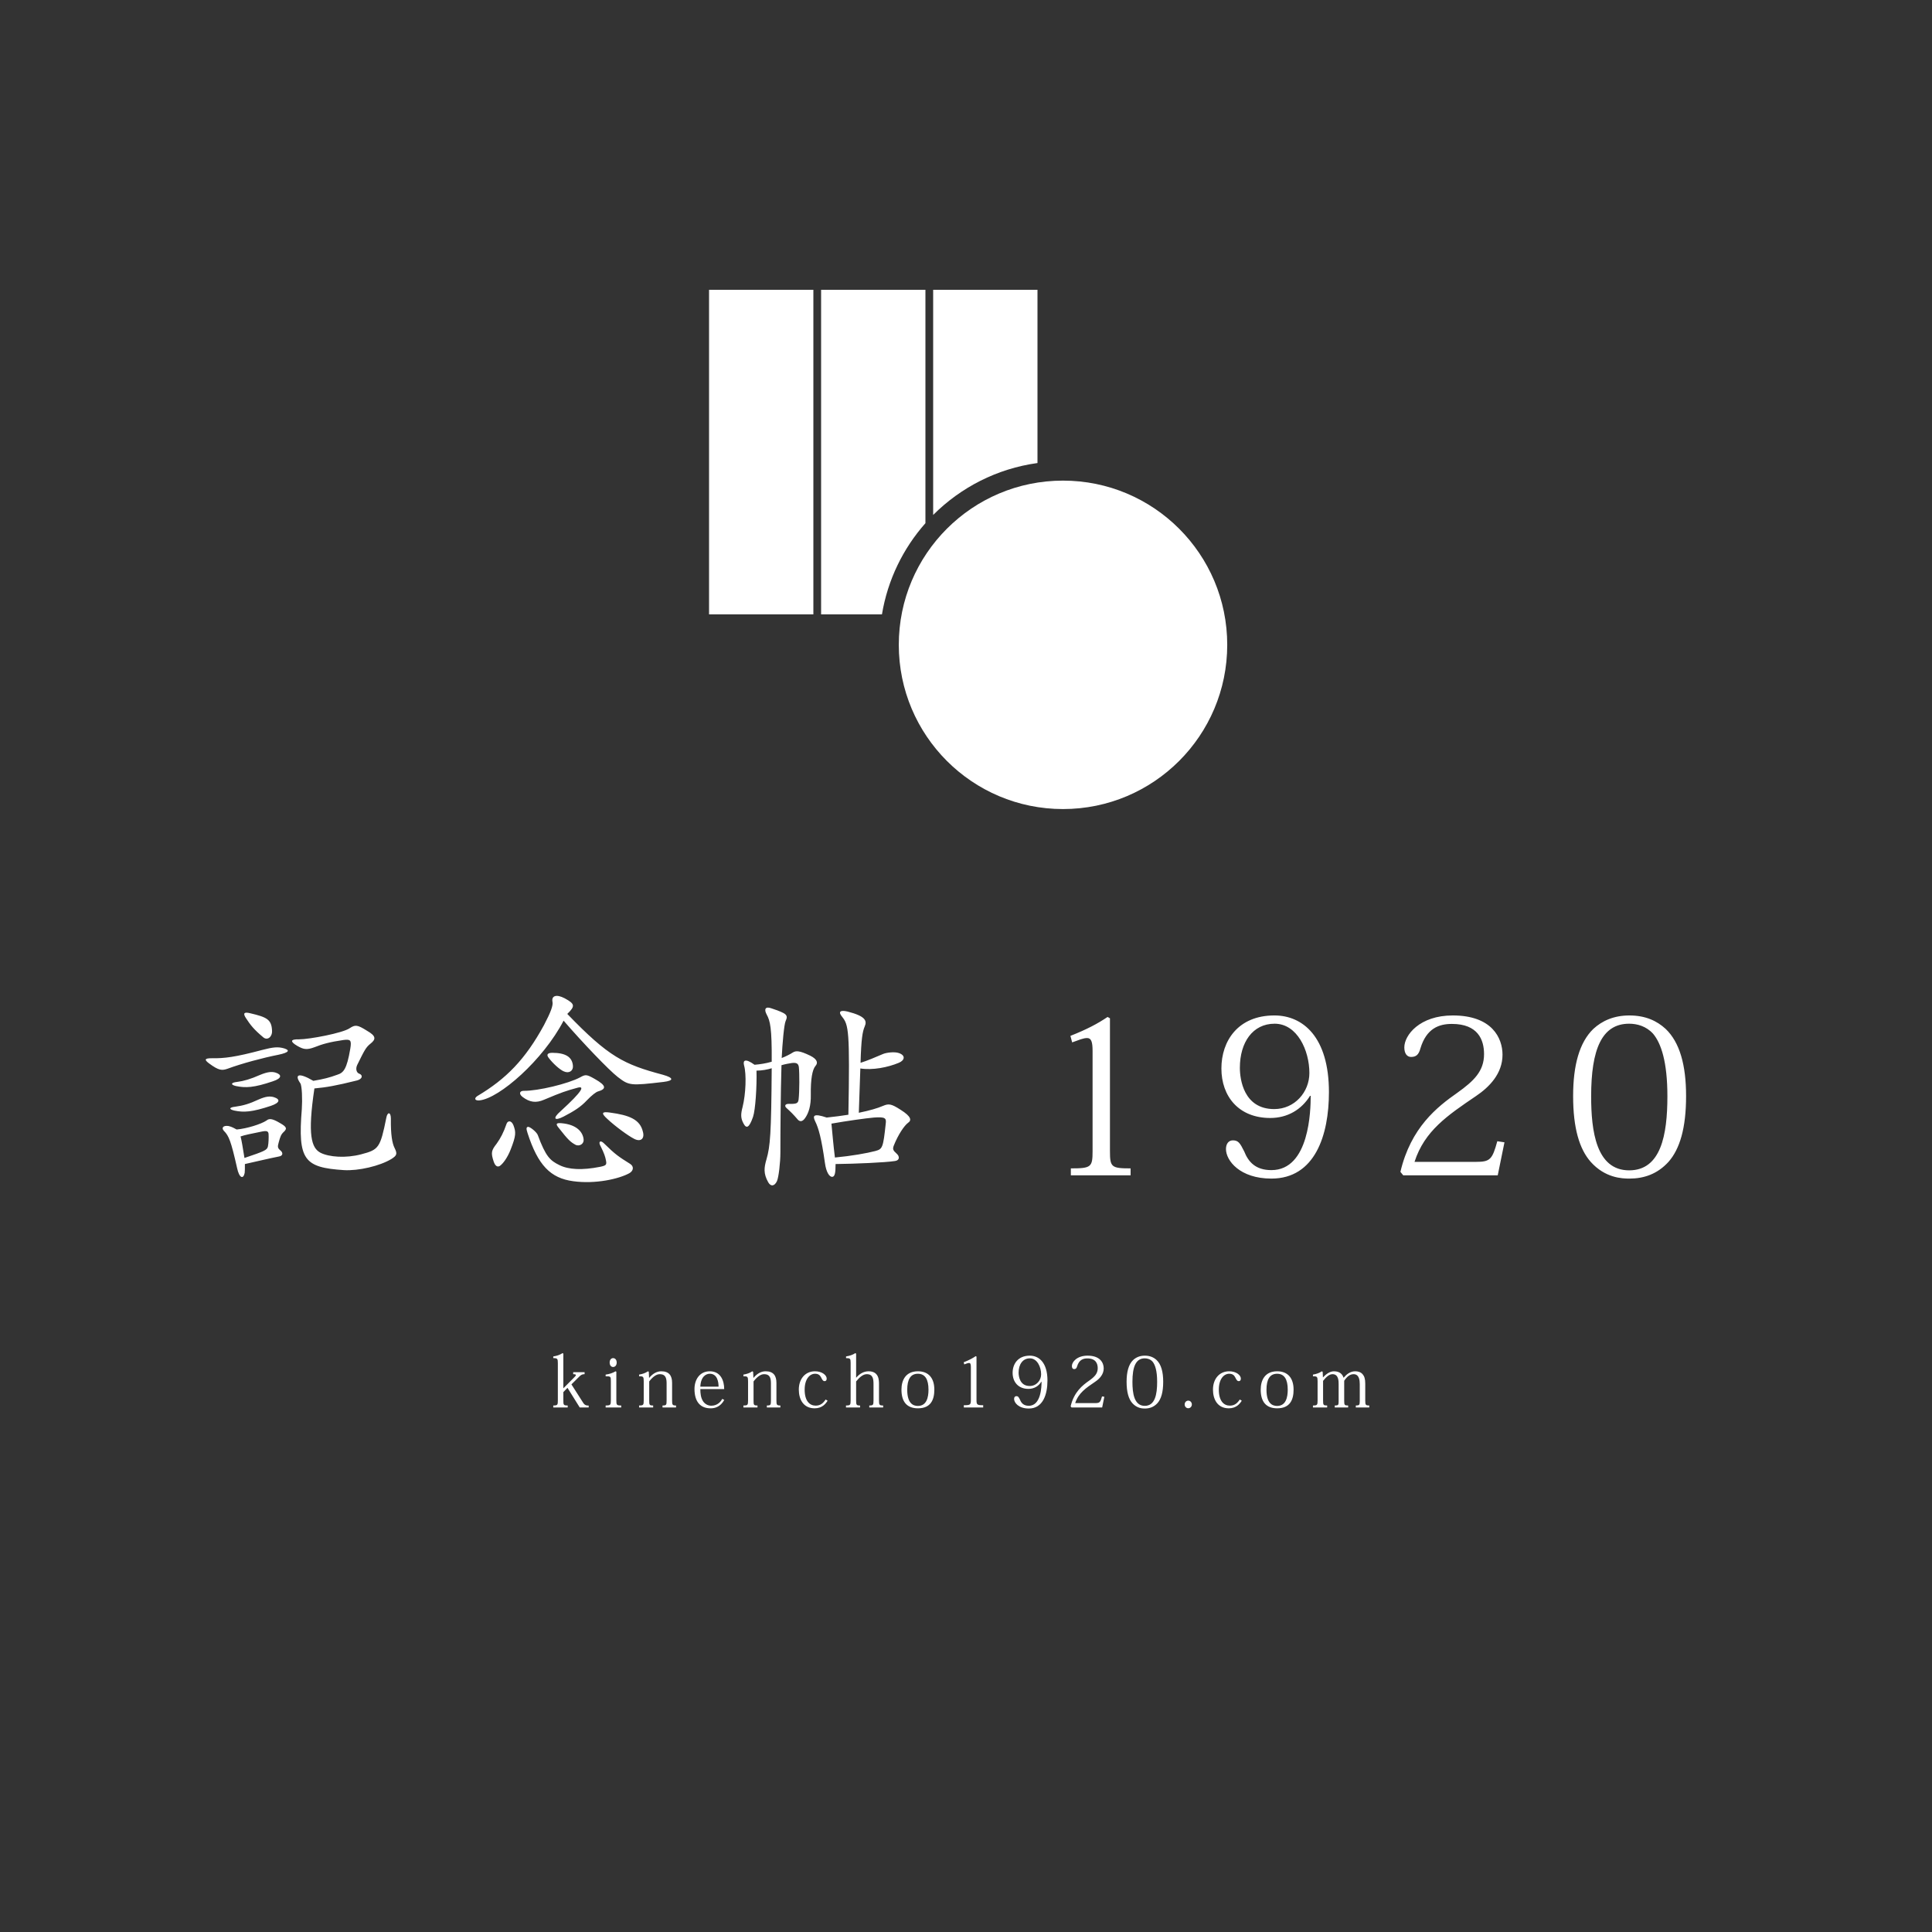
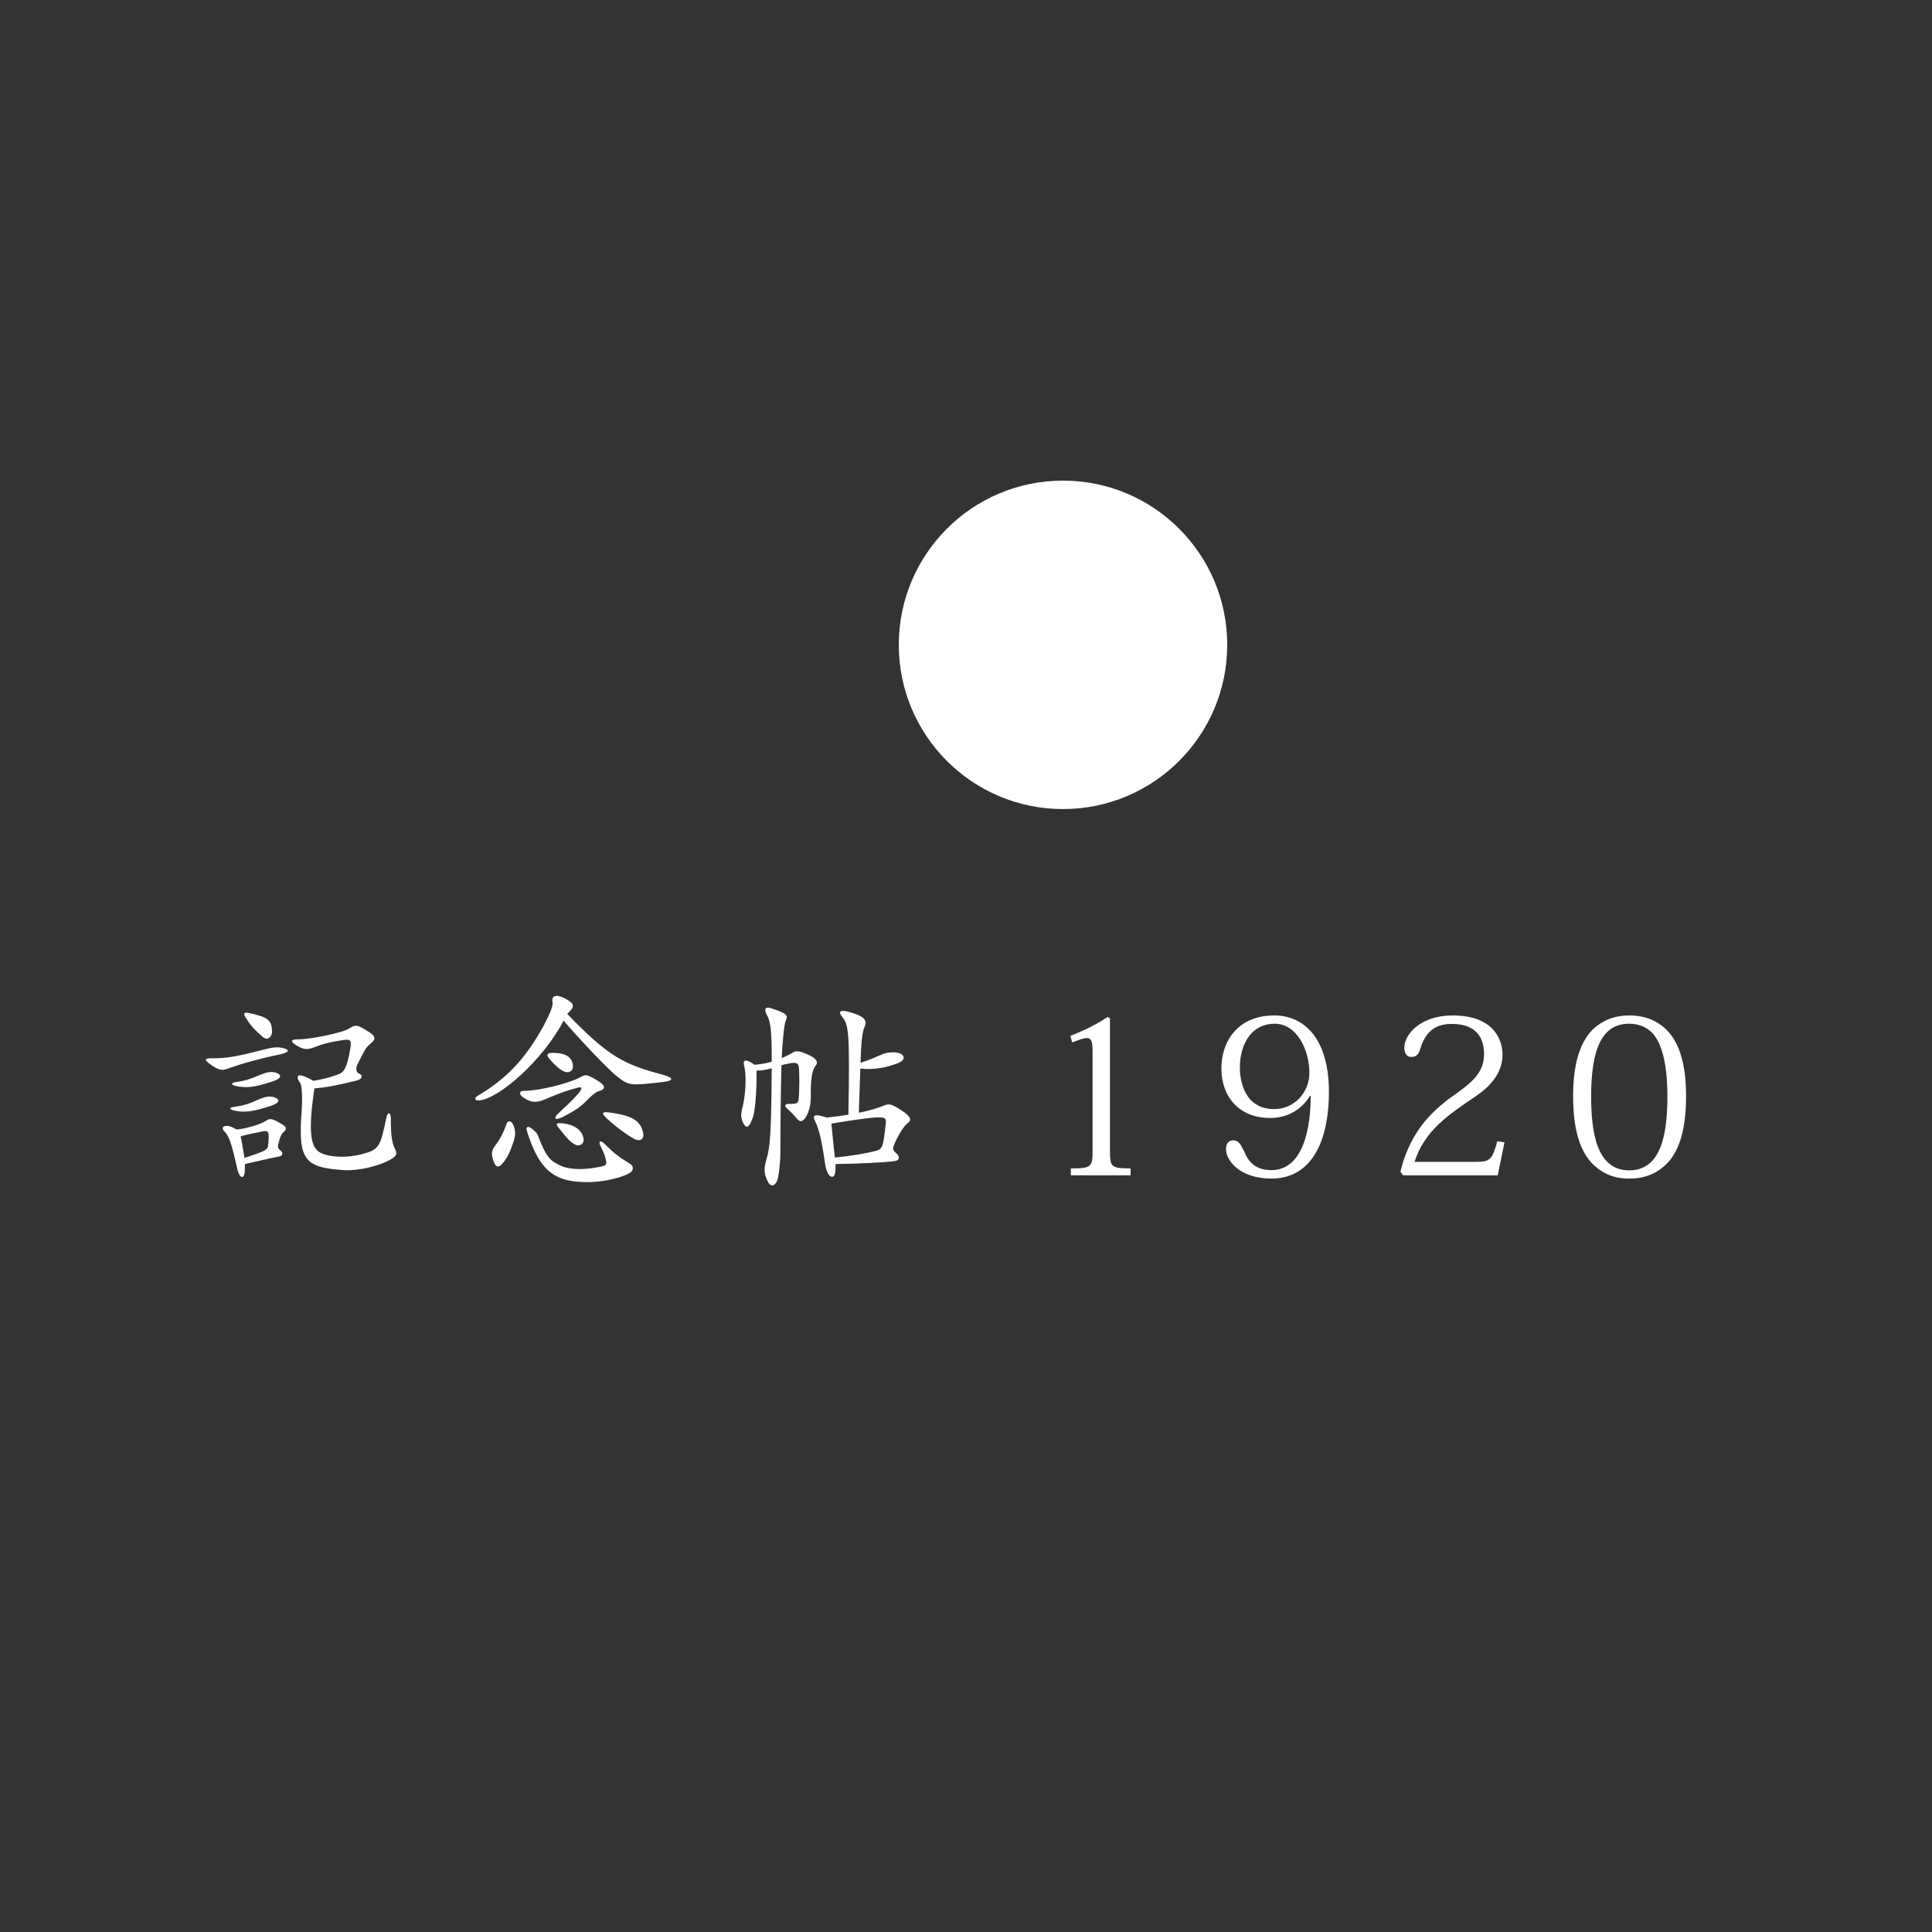
<svg xmlns="http://www.w3.org/2000/svg" width="1000" height="1000">
  <rect width="100%" height="100%" fill="#333333" stroke="none" />
-   <path fill="#FFF" d="M367 150h54v168h-54z" />
  <circle fill="#FFF" cx="550.213" cy="333.767" r="85" />
  <g fill="#FFF">
-     <path d="M479 150h-54v168h31.499c2.971-17.932 10.969-34.163 22.501-47.199V150zM537 150h-54v116.539c14.259-14.256 33.037-23.986 54-26.873V150z" />
-   </g>
+     </g>
  <g fill="#FFF">
    <path d="M144.073 545.947c-7.983 1.574-18.891 4.498-26.199 7.196-2.923 1.012-4.498 1.124-9.782-2.812-2.699-2.023-1.799-2.586 1.461-2.586 6.522.112 12.144-.563 26.087-4.272 5.622-1.462 8.208-1.799 11.581-.787 2.699.9 2.699 2.024-3.148 3.261zm-17.428 61.168c-.675 3.374-2.811 2.812-3.936-2.586-3.148-13.942-4.273-16.642-6.747-19.115-1.461-1.462-.674-3.035 2.361-2.586 1.799.45 2.924 1.124 4.161 1.799 5.285-.449 12.706-2.811 15.404-4.609 1.349-1.125 2.811-1.237 6.972 1.236 3.598 2.024 3.823 2.924 2.024 4.61-1.35 1.236-1.799 2.361-2.586 5.284-.675 2.361-.675 3.036.787 4.273 1.574 1.236 1.349 2.811-.562 3.148-5.622 1.124-11.694 2.586-17.766 3.936 0 2.362 0 3.936-.112 4.61zm13.605-34.744c-9.782 3.261-14.055 3.485-18.89 2.474-3.036-.675-2.811-1.687.45-2.023 4.048-.563 7.196-1.462 12.031-3.711 3.823-1.687 5.847-1.799 7.871-1.237 3.598 1.124 3.148 2.923-1.462 4.497zm1.012-12.706c-9.895 3.373-14.168 3.485-19.115 2.474-2.924-.675-2.699-1.799.562-2.136 3.486-.45 6.972-1.462 11.807-3.599 4.048-1.687 6.184-1.799 8.096-1.237 3.26 1.013 3.485 2.924-1.35 4.498zm-14.73 39.692c10.345-3.486 11.694-4.048 12.144-5.96.337-1.574.45-4.723.337-6.409-.112-1.462-.899-1.799-3.261-1.349-6.072 1.236-8.996 1.799-11.244 2.586.675 2.587 1.012 5.06 2.024 11.132zm9.782-62.405c-4.835-4.048-6.634-6.297-9.108-10.12-1.574-2.474-.787-3.148 2.361-2.361 8.658 2.024 11.02 3.261 11.244 9.107.114 3.262-2.473 5.061-4.497 3.374zm29.573 59.706c4.385 2.249 13.156 2.924 21.139.787 8.996-2.361 9.783-3.261 12.932-18.89.563-3.148 2.361-3.148 2.361.449-.113 8.321.674 12.706 1.912 15.18 1.574 3.148 1.123 3.936-1.688 5.734-5.959 3.599-16.979 6.185-24.512 5.735-20.578-1.35-23.951-5.173-21.814-31.597.338-4.835.112-12.144-.787-13.381-3.036-4.385-1.125-5.847 6.746-1.236 5.285-.899 8.434-1.687 12.369-3.148 3.261-1.012 4.947-2.812 6.746-13.381.787-4.61.113-5.06-3.485-4.61-7.084 1.013-11.02 2.137-14.954 3.711-4.161 1.574-5.848 1.124-8.996-.675-3.823-2.249-3.598-3.485.899-3.373 5.397 0 22.601-3.261 26.199-5.734 2.923-1.912 3.936-1.912 9.108 1.349 4.496 2.587 4.723 4.273 1.686 6.635-2.361 1.911-3.035 3.261-6.858 11.02-.899 1.911-.45 3.935 1.012 4.497 2.024.675 1.8 2.699-1.012 3.486-11.244 2.811-16.079 3.598-22.151 4.16-3.598 24.062-1.575 30.809 3.148 33.282zM319.711 557.416c-4.611-3.598-17.879-17.428-27.998-29.122-10.57 20.352-33.283 40.254-43.516 41.266-2.586.226-2.811-1.124-1.125-2.248 14.955-8.883 24.85-19.003 34.521-36.769 3.598-6.859 4.721-10.12 4.385-11.919-.676-3.261 2.023-4.16 6.297-1.912 5.396 2.924 5.51 4.048 1.35 8.097 21.475 22.263 29.234 26.086 49.473 31.483 5.623 1.574 5.848 3.036.338 3.711-17.204 2.023-17.877 1.911-23.725-2.587zm-55.434 37.668c-1.574 4.048-3.936 7.31-5.623 8.434-1.236.675-2.361 0-3.148-2.361-1.461-4.498-1.236-5.622 1.574-9.221 2.023-2.811 3.598-5.847 5.061-10.119.563-1.799 2.473-2.137 3.598.563 1.349 3.597 1.462 5.283-1.462 12.704zm39.467-25.524c-3.148 3.374-6.521 5.51-11.92 8.321-4.947 2.586-5.959 1.012-1.686-2.698 11.693-10.683 12.594-13.269 8.658-12.145-5.734 1.574-7.871 2.249-17.203 6.185-4.162 1.799-7.422 1.35-11.133-1.462-2.137-1.687-1.35-3.148.563-3.148 7.422.112 23.162-3.71 29.234-6.971 2.811-1.574 3.373-1.574 7.533.787 6.41 3.598 5.961 5.284 1.688 6.521-.9.225-3.148 1.911-5.734 4.61zm22.039 37.669c-5.51 3.035-17.654 5.734-29.123 4.16-11.693-1.574-18.215-8.208-23.613-24.962-.787-2.361-.563-2.924.113-3.148 1.012-.338 4.609 2.698 5.172 4.16 4.16 11.244 6.408 13.268 11.244 15.629 4.723 2.361 11.807 2.699 20.914.9 3.373-.675 3.598-1.125 3.148-3.374-.338-1.799-.9-3.598-2.699-7.196-1.461-2.474-.225-3.373 1.463-1.799 6.297 6.185 7.982 7.196 13.717 10.795 2.137 1.348 1.799 3.597-.336 4.835zm-34.07-52.736c-2.023-.899-5.51-4.048-7.646-6.859-1.461-1.799-.563-2.698 1.799-2.698 6.635 0 10.346 2.023 10.682 6.746.225 2.586-2.025 4.16-4.835 2.811zm6.297 38.117c-2.699-1.462-3.936-2.586-8.771-8.771-1.799-2.136-1.35-2.698 1.35-2.474 7.871.675 11.02 4.498 11.469 8.209.337 2.699-2.249 3.823-4.048 3.036zm30.246-3.148c-3.148-1.574-10.008-6.634-13.943-10.345-3.484-3.148-2.586-3.822 1.35-3.261 10.121 1.35 15.631 3.599 17.092 9.896 1.011 3.485-1.013 5.51-4.499 3.71zM419.674 566.637c.113 5.734-1.125 9.445-2.924 12.031-1.461 2.137-2.924 2.023-4.047.563-2.025-2.361-3.486-3.823-5.623-5.735-1.236-1.124-.563-2.136 1.012-2.136 4.273.112 5.061-.226 5.285-2.474.449-3.936.449-13.493.113-16.529-.227-1.799-1.125-2.474-3.711-2.137-1.463.226-3.373.563-5.285 1.125-.449 14.954-.563 34.182-.563 45.089 0 5.285-.898 13.043-1.799 14.955-1.236 2.586-3.148 2.923-4.498.563-2.586-4.61-2.137-7.646-.898-11.919 1.91-6.635 2.473-13.044 2.697-47.113-2.137.675-5.059 1.236-7.871 1.236.227 8.208-.561 20.353-1.799 23.95-2.023 5.847-3.484 6.185-4.947 3.373-1.461-2.698-1.461-4.723-.449-8.545 1.686-6.747 2.023-16.979.787-21.364-.787-2.812.563-3.936 5.396-.45 2.699-.225 5.848-.674 8.883-1.574.113-17.428-.787-21.139-2.586-24.399-1.461-2.698-.787-4.386 2.361-3.261 7.984 2.698 8.883 3.373 7.422 6.634-.787 1.687-1.688 11.694-2.023 19.115 2.248-.899 4.271-1.911 5.846-2.924 1.574-.899 3.262-1.012 8.883 1.688 3.824 1.911 4.16 3.822 2.699 5.396-1.574 1.911-2.474 6.746-2.361 14.842zm42.953 26.311c-.676 1.799-.449 2.474 1.461 4.16 1.688 1.462 1.574 3.485-.787 3.823-4.947.787-20.576 1.462-30.809 1.574 0 4.497-.338 6.634-1.799 6.634-1.35 0-3.037-2.249-3.711-7.196-1.799-12.706-3.26-17.991-5.061-21.589-1.348-2.812-1.012-4.272 5.961-1.911 4.047-.45 7.871-.9 11.244-1.462.787-43.516.111-46.551-3.262-50.712-2.137-2.586-1.012-3.598 2.811-2.698 9.221 2.361 10.232 4.723 8.883 7.759-1.123 2.586-1.799 6.521-2.135 18.777 3.598-1.124 7.533-2.811 11.469-4.497 1.686-.787 6.072-1.35 8.32-.563 3.711 1.236 3.035 3.823 0 5.06-5.623 2.361-13.605 3.936-19.902 2.924l-.787 22.938c5.51-1.124 9.783-2.36 12.594-3.598 2.924-1.237 4.273-1.012 8.996 2.024 5.734 3.598 5.734 5.509 3.934 6.746-2.024 1.463-5.172 6.185-7.42 11.807zm-10.346-14.505c-3.936.337-14.393 1.799-21.926 3.148.449 4.609 1.012 11.356 1.799 17.54 8.434-.787 16.754-2.248 20.914-3.373 3.711-1.012 4.049-1.574 5.398-14.28.337-2.698-.224-3.485-6.185-3.035zM565.516 543.923c0-4.609-.676-6.634-2.813-6.634-2.023 0-4.271 1.012-7.758 2.249l-.898-3.373c8.545-3.374 14.055-6.297 19.227-9.783l1.236.675v68.702c0 8.321.676 8.995 10.684 8.995v3.599h-30.922v-3.599c10.568 0 11.244-.674 11.244-8.995v-51.836zM678.07 567.199c-4.385 7.083-11.58 11.469-20.576 11.469-16.305 0-25.299-11.132-25.299-25.637 0-14.168 8.545-27.436 27.436-27.436 14.73 0 28.223 11.131 28.223 39.691 0 22.264-7.197 44.752-29.797 44.752-16.305 0-23.5-9.333-23.5-15.292 0-2.698 1.35-4.498 3.598-4.498 2.811 0 3.711 1.462 5.848 5.735 2.135 5.396 5.846 9.67 14.055 9.67 19.789 0 20.352-31.146 20.352-38.455h-.34zm-18.552 6.859c10.682 0 18.217-8.883 18.217-18.665 0-11.694-6.297-25.524-17.992-25.524-11.355 0-17.99 9.67-17.99 22.825-.001 5.847 1.911 21.364 17.765 21.364zM778.709 591.262l-3.486 17.091h-48.912l-1.461-1.799c5.396-22.938 19.002-33.62 29.459-40.929 8.658-6.185 13.83-11.244 13.83-20.015 0-7.422-3.148-15.63-16.641-15.63-6.635 0-13.156 2.249-16.305 12.706-.898 3.373-2.361 4.385-4.834 4.385-2.023 0-3.486-1.687-3.486-4.947 0-6.297 7.871-16.528 25.074-16.528 20.354 0 25.75 11.693 25.75 20.352 0 9.782-6.859 16.754-13.719 21.364-14.729 10.007-26.648 17.99-31.82 34.069h31.82c7.309 0 8.434-1.236 11.02-10.682l3.711.563zM823.352 601.381c-5.848-6.634-9.107-17.429-9.107-34.069 0-15.967 3.26-27.773 10.457-34.745 4.496-4.16 10.568-6.971 18.664-6.971 8.32 0 14.281 2.811 18.779 6.971 7.309 6.972 10.568 18.778 10.568 34.745 0 16.641-3.26 27.436-9.107 34.069-5.734 6.297-12.707 8.658-20.24 8.658-3.823 0-12.595-.337-20.014-8.658zm.224-33.957c0 17.99 2.586 38.343 19.678 38.343 16.416 0 19.789-18.216 19.789-38.343 0-17.879-3.26-27.436-7.422-32.384-3.598-3.936-8.32-5.172-12.367-5.172-14.168 0-19.678 13.268-19.678 37.556z" />
  </g>
  <g fill="#FFF">
-     <path d="M291.58 718.521h.073l5.611-5.647c.51-.474.802-.875.802-1.13 0-.328-.401-.474-1.385-.474v-1.021h5.902v1.021c-1.129 0-1.785.292-2.696 1.202l-4.117 4.082 5.976 9.364c.875 1.457 1.749 1.604 2.952 1.604v.983h-4.628l-6.341-10.166-2.149 2.223v4.263c0 2.369.109 2.66 2.259 2.66v1.021h-7.47v-1.021c2.26 0 2.369-.328 2.369-2.696v-19.203c0-2.332-.219-2.623-2.369-2.623v-.875c1.896-.291 3.316-.765 4.811-1.712l.4.255v17.89zM319.019 709.994v14.83c0 2.369.146 2.66 2.514 2.66v1.021h-8.053v-1.021c2.515 0 2.696-.291 2.696-2.696v-9.947c0-2.441-.146-2.478-2.696-2.478v-.875c2.113-.291 3.462-.765 5.175-1.713l.364.219zm.181-4.736c0 1.457-.838 2.295-1.858 2.295-.983 0-1.785-.838-1.785-2.295 0-1.458.802-2.296 1.785-2.296 1.13 0 1.858.947 1.858 2.296zM336.034 713.164c1.749-2.113 3.862-3.389 6.231-3.389 4.081 0 5.611 2.296 5.611 5.977v9.109c0 2.295.182 2.623 2.04 2.623v1.021h-6.996v-1.021c1.968 0 2.113-.255 2.113-2.696v-8.927c0-3.39-1.129-4.592-3.57-4.592-1.785 0-3.717 1.494-5.43 3.753v9.802c0 2.405.073 2.66 2.041 2.66v1.021h-7.288v-1.021c2.223 0 2.405-.219 2.405-2.696v-9.838c0-2.369-.219-2.624-2.405-2.587v-.875c1.858-.328 3.243-.765 4.592-1.713l.437.256.146 3.133h.073zM367.772 728.942c-4.992 0-8.308-3.098-8.308-10.021 0-4.737 2.623-9.146 7.907-9.146 5.611 0 7.47 4.773 7.47 9.219h-12.353c0 2.405.291 4.482 1.348 6.195.947 1.493 2.551 2.404 4.336 2.404 3.28 0 5.029-2.259 5.648-3.534l1.057.547c-1.968 3.57-4.847 4.336-6.923 4.336h-.182zm4.155-11.222c0-2.296-.583-6.669-4.555-6.669-1.822 0-4.628 1.313-4.883 6.669h9.438zM390.036 713.164c1.749-2.113 3.862-3.389 6.231-3.389 4.081 0 5.611 2.296 5.611 5.977v9.109c0 2.295.182 2.623 2.04 2.623v1.021h-6.996v-1.021c1.968 0 2.113-.255 2.113-2.696v-8.927c0-3.39-1.129-4.592-3.57-4.592-1.785 0-3.717 1.494-5.43 3.753v9.802c0 2.405.073 2.66 2.041 2.66v1.021h-7.288v-1.021c2.223 0 2.405-.219 2.405-2.696v-9.838c0-2.369-.219-2.624-2.405-2.587v-.875c1.858-.328 3.243-.765 4.592-1.713l.437.256.146 3.133h.073zM428.369 725.007c-.984 1.566-2.806 3.936-6.705 3.936-5.866 0-8.198-4.664-8.198-9.692 0-5.466 3.243-9.475 8.381-9.475 3.644 0 6.049 2.005 6.049 3.79 0 .802-.365 1.312-1.057 1.312-.875 0-1.239-.729-1.896-2.04-.546-1.057-1.421-1.786-3.061-1.786-2.732 0-5.393 2.66-5.393 8.235 0 5.939 2.66 8.271 5.685 8.271 2.44 0 3.862-1.202 5.174-3.17l1.021.619zM437.88 727.484c2.223 0 2.405-.255 2.405-2.696v-19.421c0-2.187-.255-2.405-2.368-2.405v-.875c1.931-.327 3.315-.765 4.81-1.712l.4.255v12.426h.073c1.713-2.005 3.862-3.28 6.377-3.28 5.393 0 5.393 4.592 5.393 6.705v8.344c0 2.369.182 2.66 2.149 2.66v1.021h-7.178v-1.021c2.004 0 2.187-.255 2.187-2.696v-8.198c0-2.733-.183-5.32-3.498-5.32-1.858 0-3.717 1.53-5.503 3.753v9.802c0 2.405.183 2.66 2.041 2.66v1.021h-7.288v-1.023zM466.594 719.286c0-4.919 2.187-9.511 8.526-9.511 5.611 0 8.49 3.645 8.49 9.511 0 5.247-1.858 9.656-8.49 9.656-5.648 0-8.526-3.316-8.526-9.656zm2.987.036c0 7.324 3.243 8.381 5.503 8.381 4.518 0 5.502-4.372 5.502-8.381 0-5.319-1.713-8.271-5.502-8.271-3.754 0-5.503 2.879-5.503 8.271zM502.521 707.626c0-1.494-.219-2.15-.911-2.15-.656 0-1.385.328-2.515.729l-.291-1.094c2.769-1.093 4.555-2.04 6.23-3.17l.401.219v22.264c0 2.696.218 2.915 3.461 2.915v1.166h-10.021v-1.166c3.426 0 3.645-.219 3.645-2.915v-16.798zM538.996 715.169c-1.421 2.295-3.753 3.717-6.668 3.717-5.284 0-8.198-3.607-8.198-8.309 0-4.591 2.769-8.891 8.891-8.891 4.773 0 9.146 3.607 9.146 12.862 0 7.215-2.332 14.503-9.656 14.503-5.283 0-7.615-3.024-7.615-4.956 0-.874.438-1.457 1.166-1.457.911 0 1.202.474 1.895 1.858.692 1.749 1.896 3.133 4.555 3.133 6.413 0 6.596-10.093 6.596-12.461h-.112zm-6.013 2.223c3.462 0 5.903-2.879 5.903-6.049 0-3.79-2.04-8.271-5.83-8.271-3.681 0-5.83 3.134-5.83 7.396.001 1.895.62 6.924 5.757 6.924zM571.608 722.966l-1.129 5.539h-15.851l-.474-.583c1.749-7.434 6.157-10.895 9.547-13.264 2.806-2.004 4.481-3.644 4.481-6.485 0-2.405-1.021-5.065-5.393-5.065-2.15 0-4.264.729-5.284 4.118-.291 1.093-.765 1.421-1.566 1.421-.656 0-1.13-.547-1.13-1.604 0-2.041 2.551-5.356 8.126-5.356 6.596 0 8.344 3.789 8.344 6.596 0 3.17-2.223 5.429-4.445 6.923-4.773 3.243-8.636 5.83-10.312 11.041h10.312c2.369 0 2.733-.401 3.571-3.462l1.203.181zM586.074 726.246c-1.895-2.15-2.951-5.648-2.951-11.041 0-5.174 1.057-9 3.389-11.26 1.457-1.348 3.425-2.259 6.049-2.259 2.696 0 4.627.911 6.085 2.259 2.368 2.26 3.425 6.086 3.425 11.26 0 5.393-1.057 8.891-2.951 11.041-1.858 2.04-4.117 2.806-6.559 2.806-1.24 0-4.082-.11-6.487-2.806zm.073-11.005c0 5.83.838 12.426 6.376 12.426 5.32 0 6.413-5.903 6.413-12.426 0-5.793-1.057-8.891-2.404-10.494-1.166-1.275-2.696-1.676-4.009-1.676-4.59 0-6.376 4.3-6.376 12.17zM616.901 726.938c0 1.057-.802 1.967-1.858 1.967-1.093 0-1.858-.91-1.858-1.967s.766-1.968 1.858-1.968c1.13.001 1.858.984 1.858 1.968zM642.736 725.007c-.984 1.566-2.806 3.936-6.705 3.936-5.866 0-8.198-4.664-8.198-9.692 0-5.466 3.243-9.475 8.381-9.475 3.644 0 6.049 2.005 6.049 3.79 0 .802-.365 1.312-1.057 1.312-.875 0-1.239-.729-1.896-2.04-.546-1.057-1.421-1.786-3.061-1.786-2.732 0-5.393 2.66-5.393 8.235 0 5.939 2.66 8.271 5.685 8.271 2.44 0 3.862-1.202 5.174-3.17l1.021.619zM652.539 719.286c0-4.919 2.187-9.511 8.526-9.511 5.611 0 8.49 3.645 8.49 9.511 0 5.247-1.858 9.656-8.49 9.656-5.648 0-8.526-3.316-8.526-9.656zm2.987.036c0 7.324 3.243 8.381 5.503 8.381 4.518 0 5.502-4.372 5.502-8.381 0-5.319-1.713-8.271-5.502-8.271-3.754 0-5.503 2.879-5.503 8.271zM695.499 713.056c1.494-1.713 3.353-3.28 5.976-3.28 1.421 0 2.843.401 3.79 1.494.91 1.021 1.385 2.405 1.385 4.883v8.854c0 2.223.255 2.478 2.076 2.478v1.021h-6.959v-1.021c1.785 0 2.04-.255 2.04-2.295v-8.782c0-1.895-.255-5.138-3.206-5.138-2.005 0-3.571 1.458-4.847 3.426v10.312c0 2.259.183 2.478 2.041 2.478v1.021h-6.924v-1.021c1.895 0 2.004-.255 2.004-2.295v-8.673c0-1.713 0-5.247-3.17-5.247-1.604 0-3.134 1.239-4.883 3.462v10.239c0 2.259.183 2.514 2.113 2.514v1.021h-7.36v-1.021c2.223 0 2.405-.255 2.405-2.696v-9.838c0-2.369-.219-2.624-2.405-2.587v-.875c1.822-.328 3.207-.765 4.628-1.713l.4.256.146 2.878h.036c1.494-1.566 3.425-3.134 5.685-3.134 3.17 0 4.445 1.713 4.919 3.28h.11z" />
-   </g>
+     </g>
</svg>